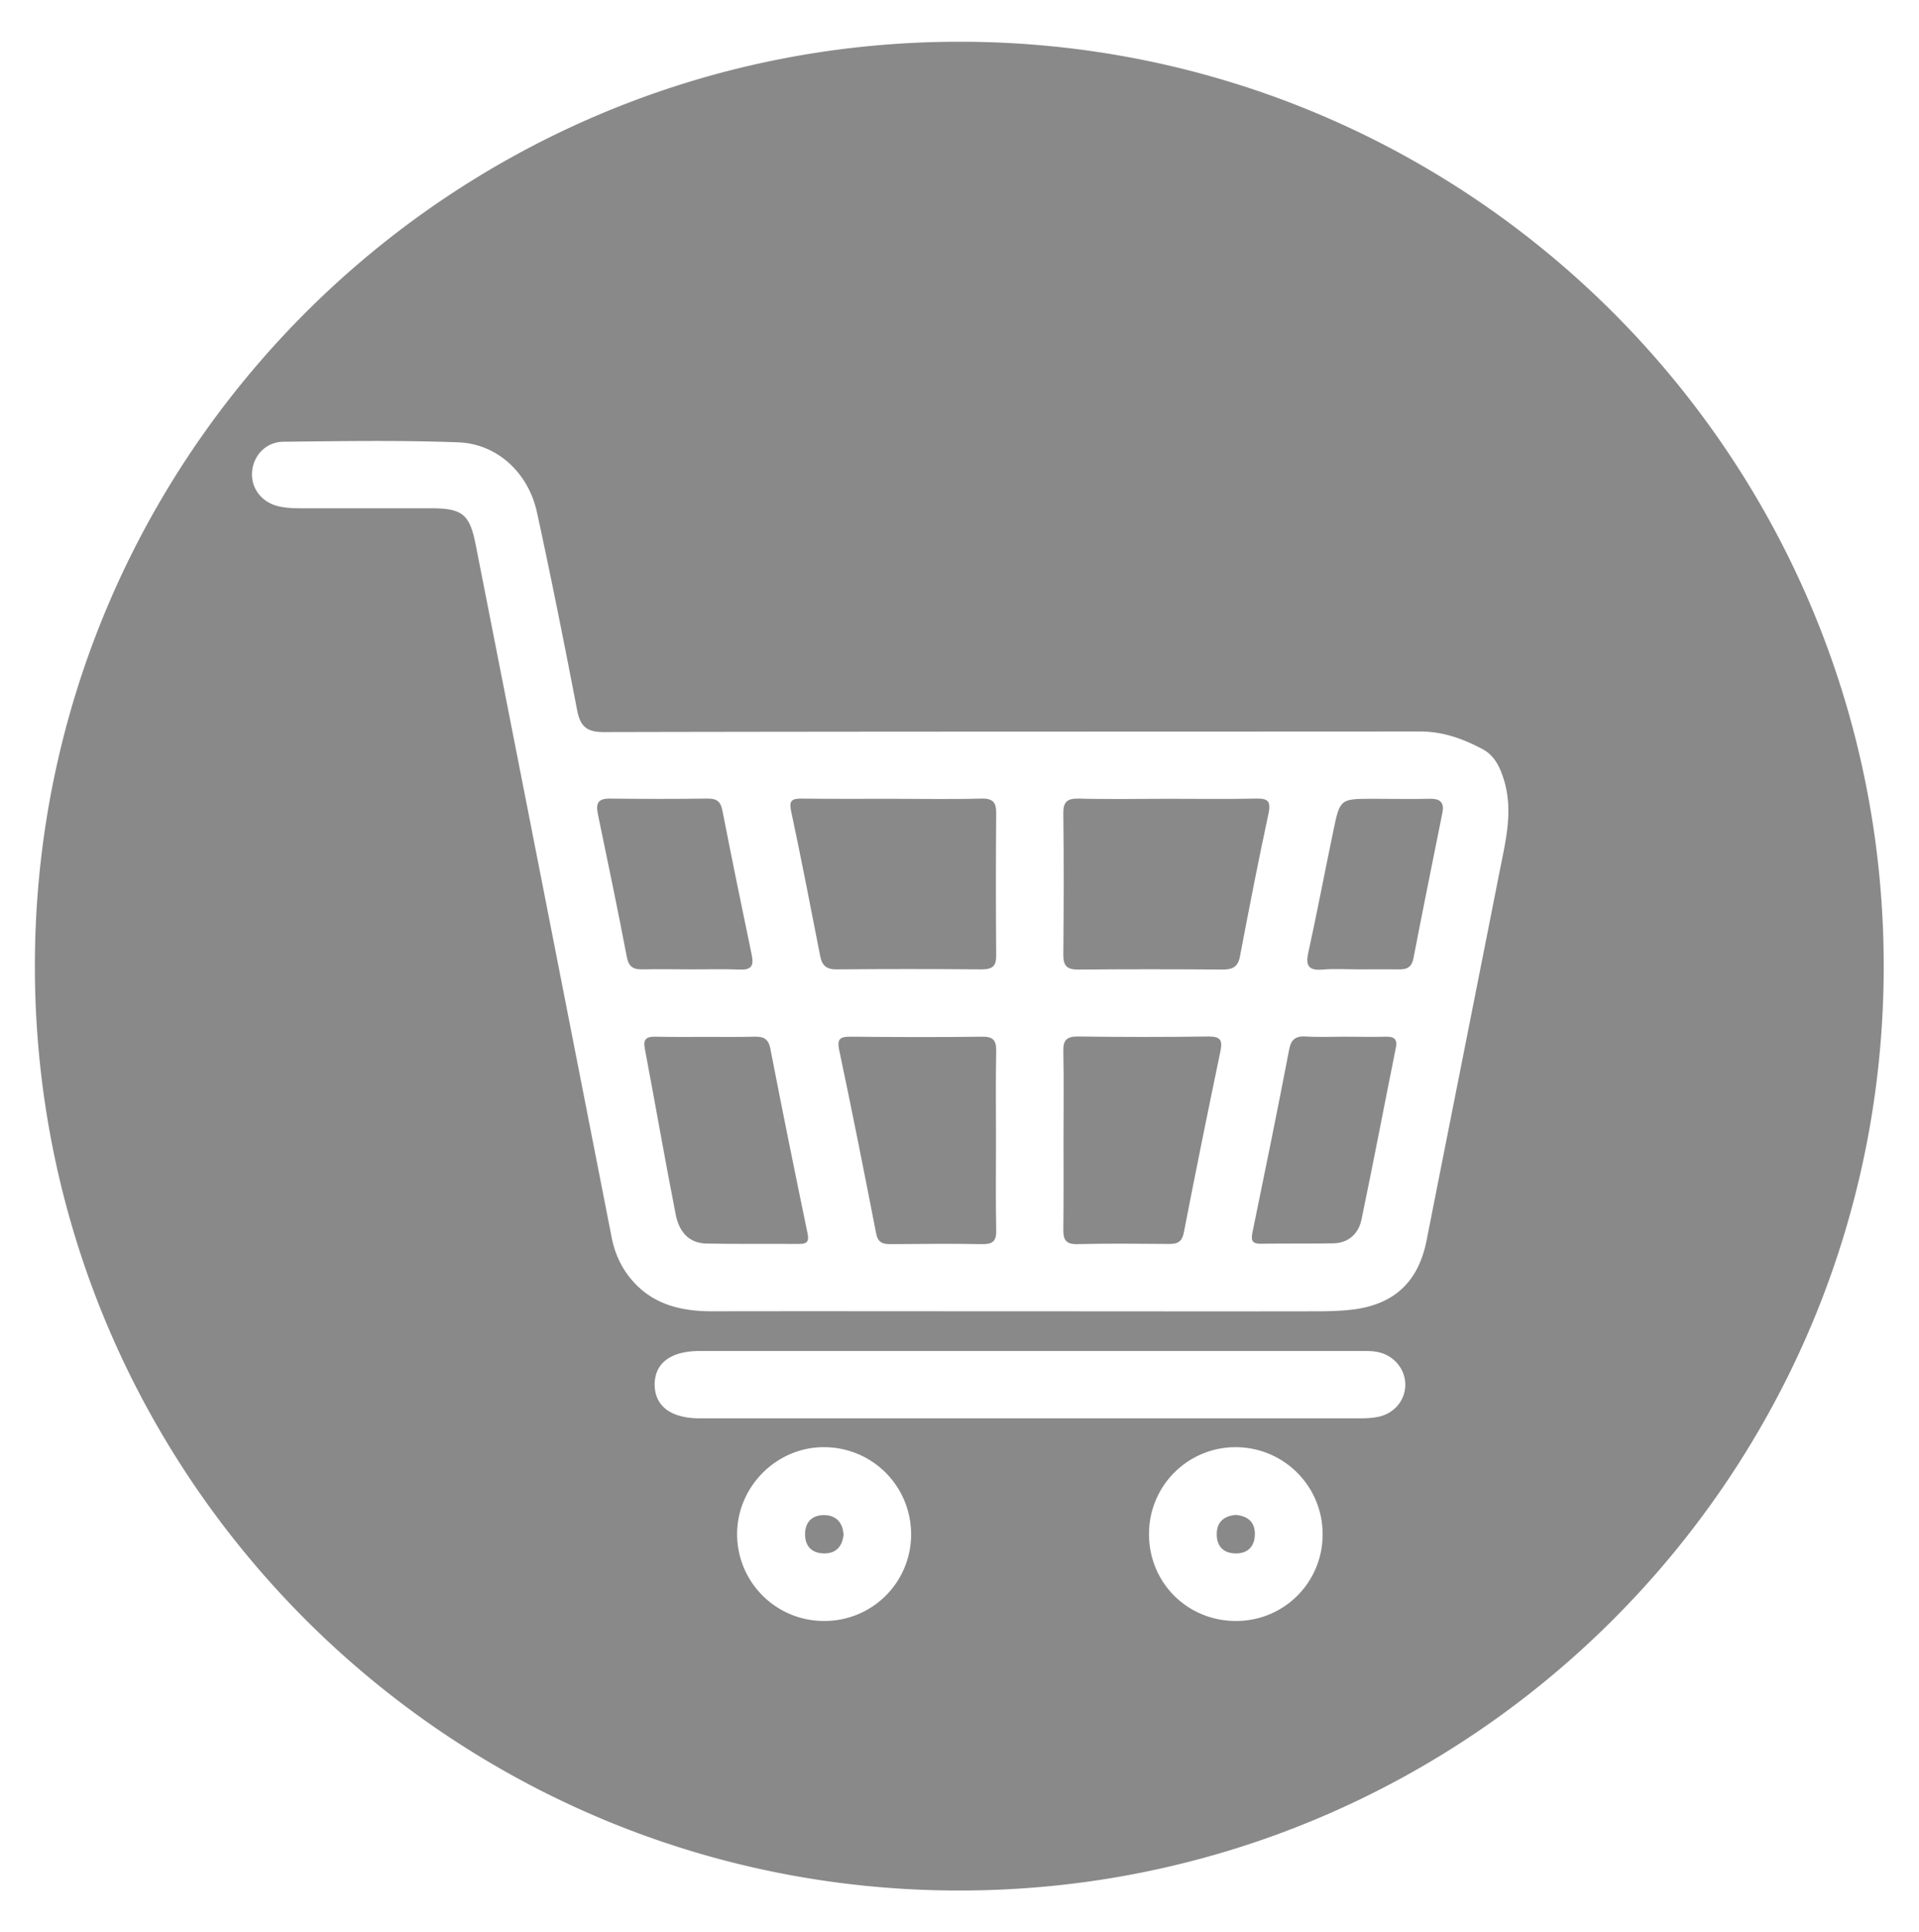
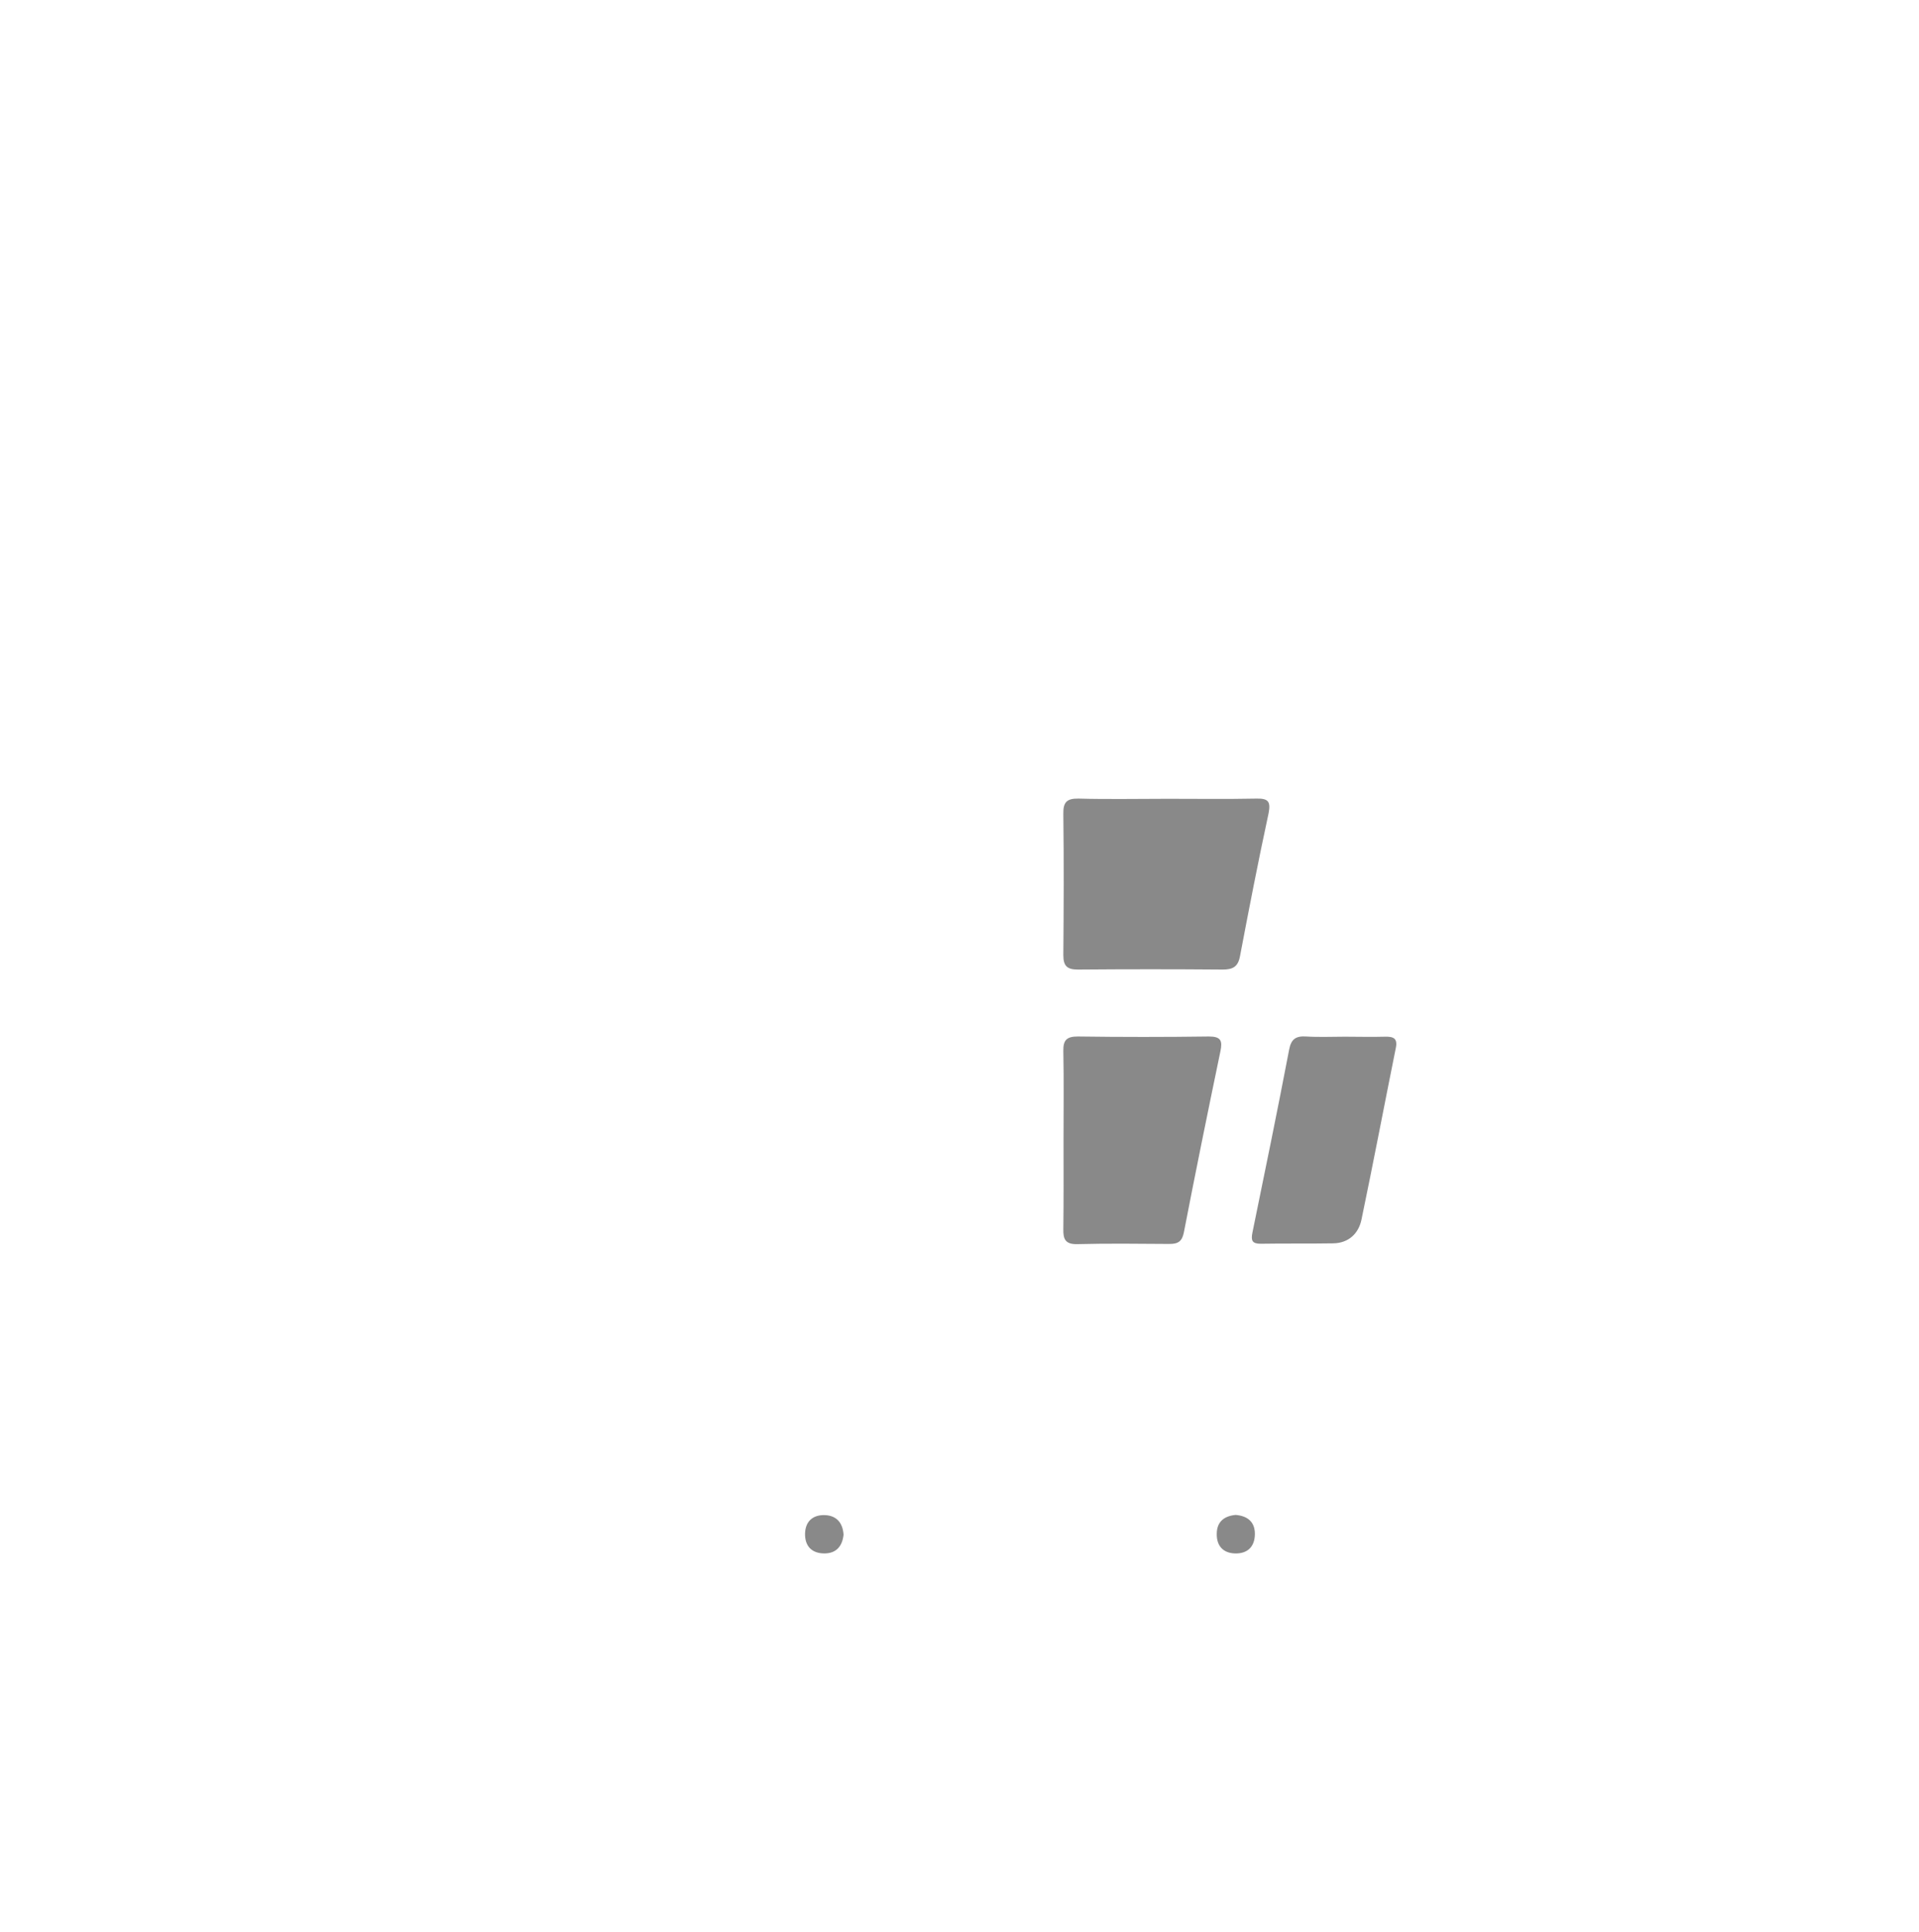
<svg xmlns="http://www.w3.org/2000/svg" version="1.1" id="圖層_1" x="0" y="0" viewBox="0 0 95.18 95.84" xml:space="preserve">
  <style>.st0{fill:#898989}</style>
-   <path class="st0" d="M48.66 39.61c-1.47.04-2.94.01-4.42.01-1.5 0-3 .01-4.5-.01-.49 0-.61.12-.5.63.51 2.39.97 4.78 1.44 7.18.1.5.33.67.84.66 2.39-.02 4.78-.02 7.17 0 .55 0 .73-.17.72-.72-.02-2.34-.02-4.67 0-7 .01-.55-.15-.77-.75-.75zM38.21 52.02c-.1-.51-.35-.61-.79-.6-.78.02-1.56.01-2.34.01-.86 0-1.72.01-2.58-.01-.44-.01-.61.13-.52.58.52 2.75 1 5.52 1.54 8.27.16.79.62 1.39 1.51 1.41 1.53.03 3.06.01 4.59.02.41 0 .52-.11.43-.54-.63-3.04-1.25-6.09-1.84-9.14zm-1.49-3.93c.55.02.67-.2.57-.7-.5-2.39-.99-4.79-1.46-7.19-.09-.45-.28-.59-.72-.59-1.61.02-3.23.02-4.84 0-.58-.01-.73.2-.62.75.49 2.37.99 4.74 1.44 7.11.1.51.34.62.79.61.81-.02 1.62 0 2.42 0 .81 0 1.62-.02 2.42.01zm11.99 3.33c-2.17.03-4.34.02-6.52 0-.48 0-.69.07-.57.65.64 3.02 1.24 6.05 1.83 9.08.09.49.32.56.74.56 1.51-.01 3.01-.03 4.51 0 .55.01.73-.16.71-.71-.03-1.47-.01-2.95-.01-4.43 0-1.47-.02-2.95.01-4.43.01-.53-.14-.73-.7-.72zm22.22-11.8c-.95.02-1.89 0-2.83 0-1.63 0-1.64 0-1.97 1.6-.42 2.01-.8 4.03-1.24 6.03-.15.68.04.9.73.84.58-.05 1.17-.01 1.75-.01.66 0 1.33-.01 2 0 .42.01.65-.1.74-.57.46-2.4.95-4.79 1.43-7.19.1-.49-.08-.71-.61-.7z" />
-   <path class="st0" d="M47.59 2.07C22.26 2.07 1.73 22.6 1.73 47.92s20.53 45.85 45.85 45.85 45.85-20.53 45.85-45.85S72.91 2.07 47.59 2.07zM40.87 80.4c-2.38 0-4.3-1.92-4.31-4.29-.01-2.39 1.99-4.37 4.37-4.33 2.39.04 4.27 1.97 4.26 4.35a4.291 4.291 0 0 1-4.32 4.27zm20.43 0c-2.43 0-4.34-1.93-4.31-4.36a4.293 4.293 0 0 1 4.34-4.26c2.38.03 4.28 1.96 4.27 4.33a4.279 4.279 0 0 1-4.3 4.29zm7.08-10.13c-.32.07-.66.08-.99.08H34.72c-1.44 0-2.24-.6-2.25-1.67 0-1.07.8-1.67 2.23-1.67h32.75c.28 0 .56-.01.83.04.82.14 1.42.83 1.42 1.62.01.76-.53 1.43-1.32 1.6zm5.99-27c-1.2 6.08-2.41 12.16-3.61 18.24-.4 2.04-1.57 3.17-3.63 3.44-.58.07-1.17.09-1.75.09-4.93.01-9.85 0-14.78 0-5.09 0-10.19-.01-15.28 0-1.6 0-3.03-.36-4.08-1.67-.48-.6-.77-1.29-.91-2.03-2.24-11.43-4.48-22.86-6.73-34.29-.3-1.55-.66-1.84-2.25-1.84h-6.51c-.33 0-.67-.02-.99-.09-.84-.18-1.38-.86-1.35-1.65.03-.84.67-1.55 1.55-1.56 2.89-.03 5.79-.08 8.68.03 1.92.07 3.47 1.5 3.9 3.46.71 3.26 1.36 6.53 1.99 9.8.15.8.45 1.11 1.31 1.11 13.5-.03 27-.02 40.5-.03 1.13 0 2.13.36 3.09.87.61.32.87.89 1.07 1.52.48 1.56.08 3.07-.22 4.6z" />
  <path class="st0" d="M68.7 51.42c-.67.02-1.34 0-2 0-.64 0-1.28.03-1.92-.01-.5-.03-.74.12-.84.65-.58 3.03-1.2 6.05-1.82 9.07-.08.4-.02.56.41.56 1.2-.02 2.39 0 3.59-.02.77-.01 1.27-.49 1.41-1.19.59-2.83 1.13-5.67 1.7-8.5.1-.48-.12-.57-.53-.56zm-8.74-.01c-2.17.03-4.33.03-6.5 0-.54 0-.73.17-.72.71.03 1.47.01 2.94.01 4.42 0 1.47.01 2.94-.01 4.42-.01.49.09.76.68.75 1.53-.04 3.05-.02 4.58-.01.43 0 .63-.12.72-.58.58-3 1.19-5.99 1.81-8.97.11-.53.03-.74-.57-.74zm2.37-11.8c-1.47.03-2.95.01-4.42.01s-2.95.03-4.42-.01c-.59-.01-.76.19-.75.76.03 2.34.02 4.67 0 7 0 .55.19.72.73.72 2.39-.02 4.78-.02 7.17 0 .5 0 .76-.13.86-.65.45-2.37.91-4.74 1.42-7.1.11-.58-.01-.74-.59-.73zm-1.08 37.44c-.59-.02-.91-.38-.9-.97 0-.6.37-.89.94-.94.58.05.95.34.95.94 0 .62-.35.99-.99.97zm-20.36 0c-.64 0-.98-.38-.96-1 .02-.6.4-.92.98-.9.58.02.89.38.93.97-.06.57-.36.93-.95.93z" />
</svg>